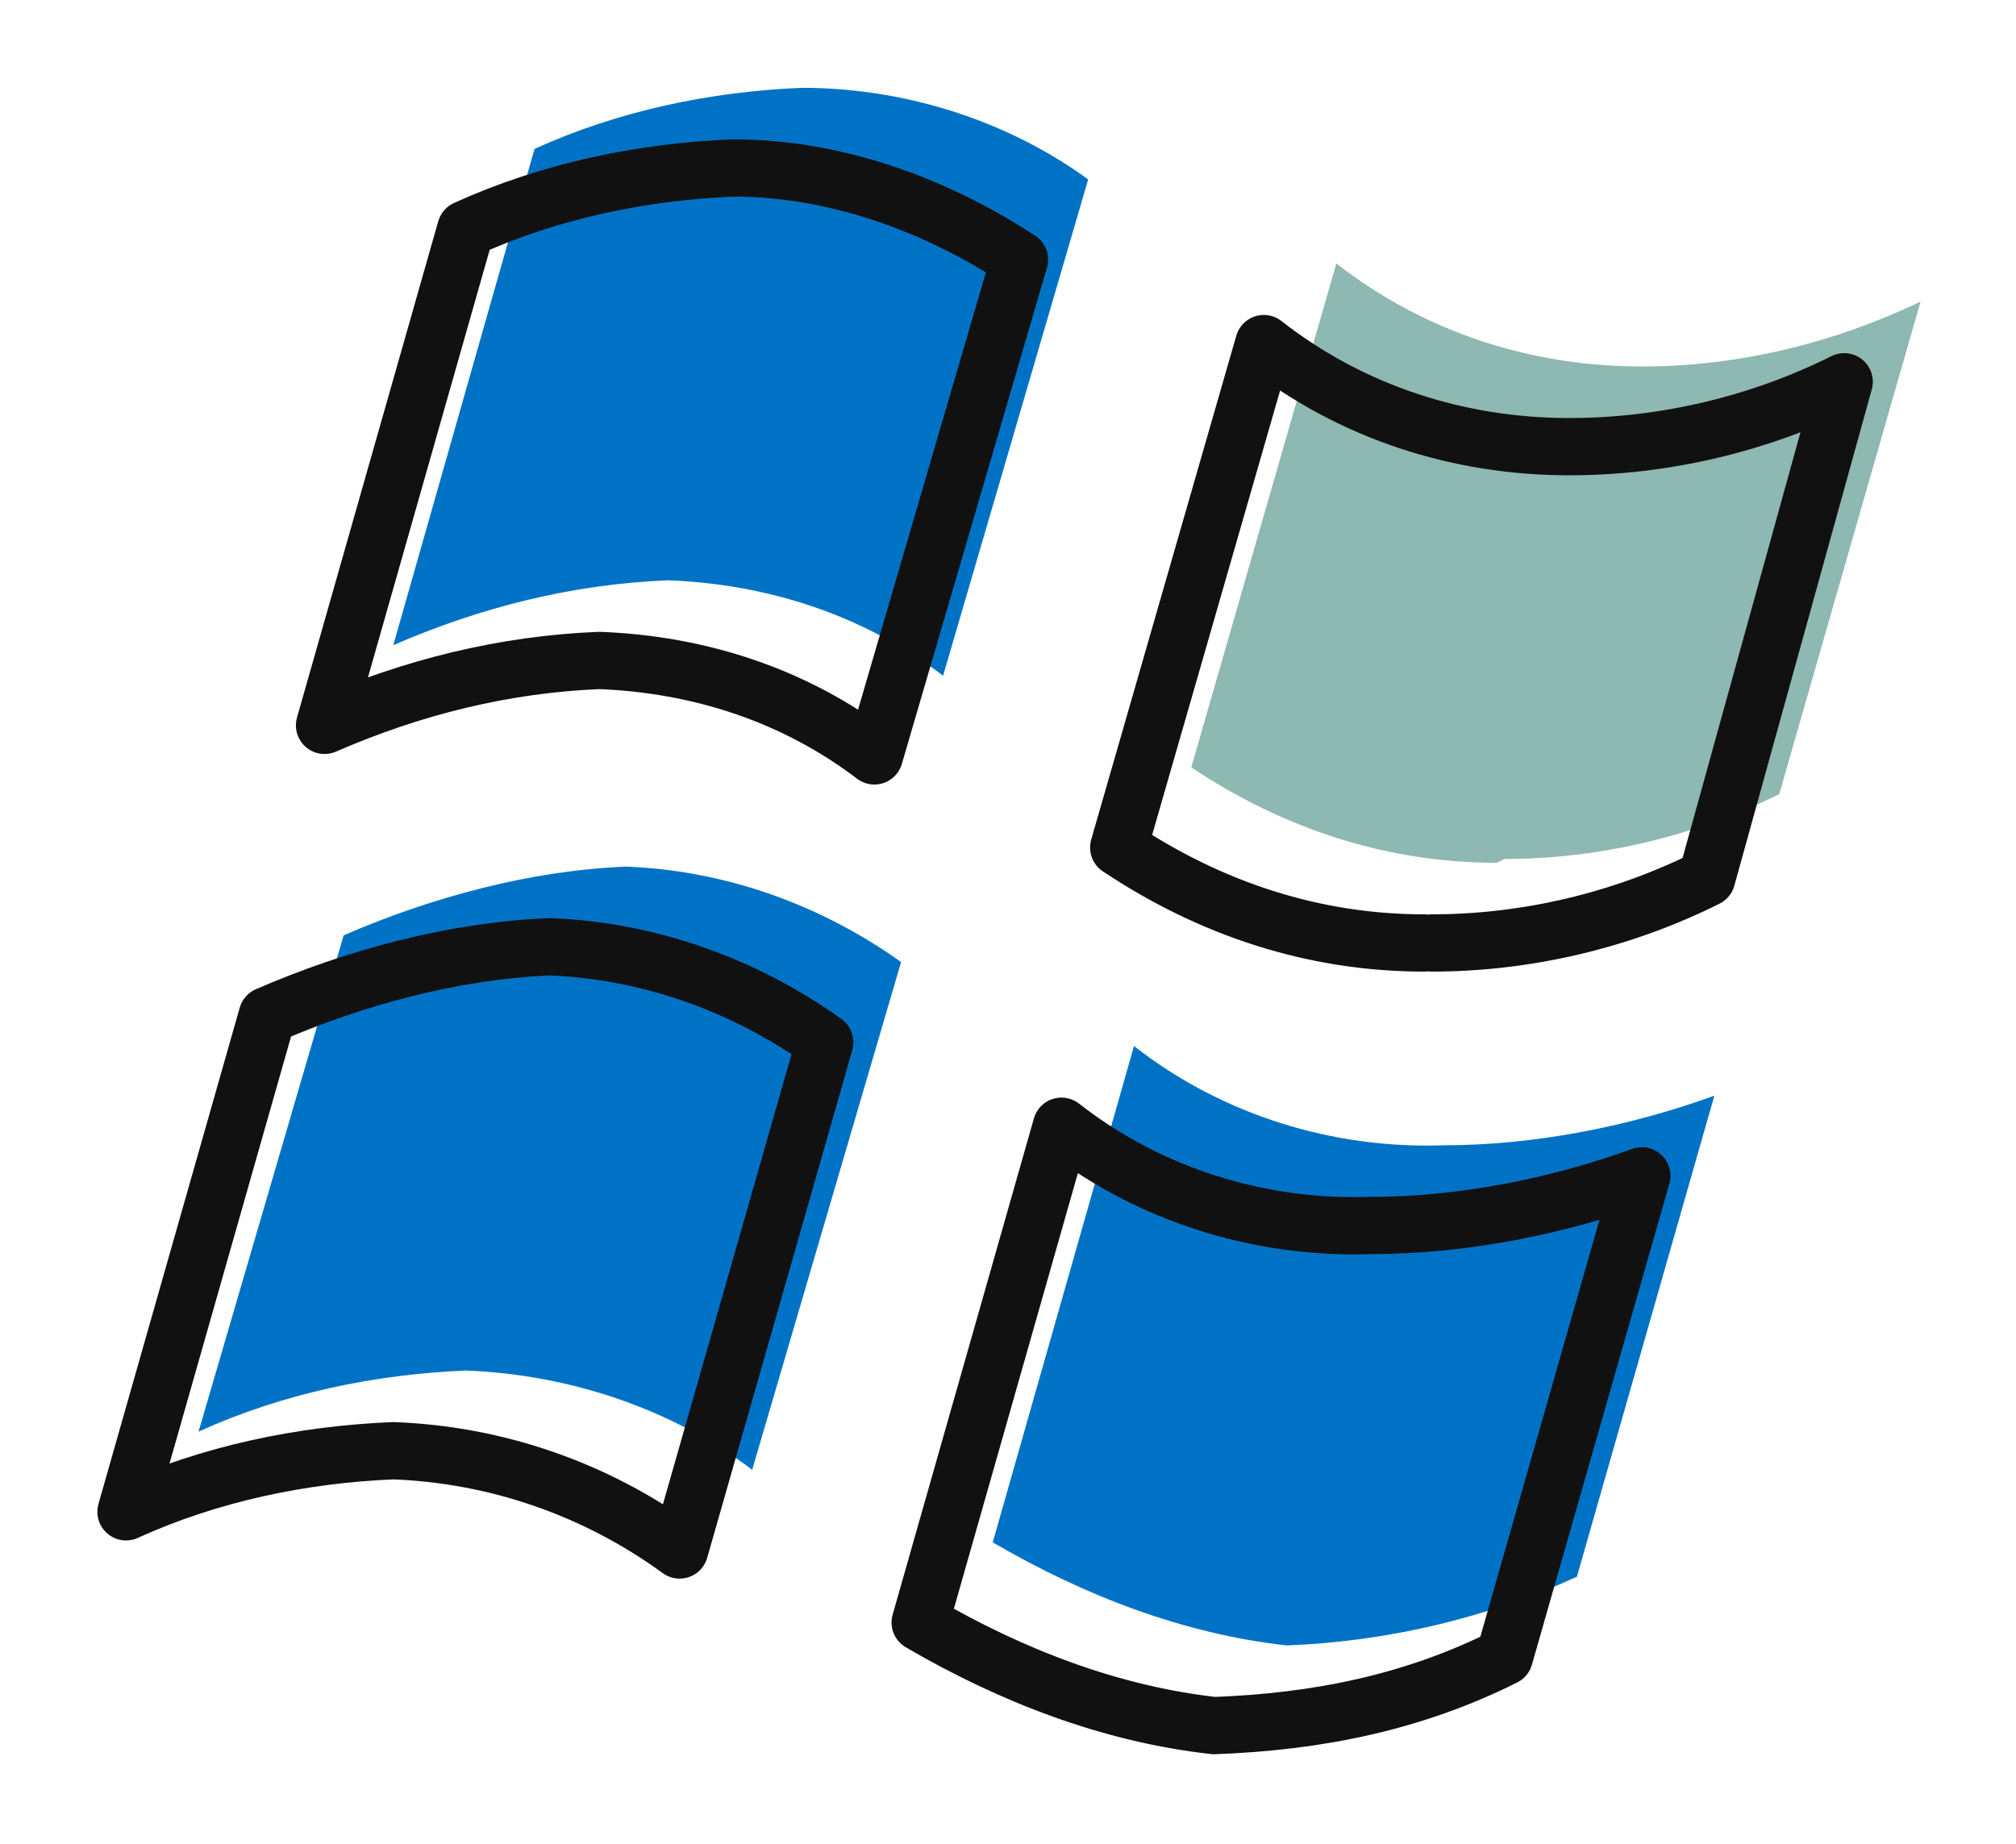
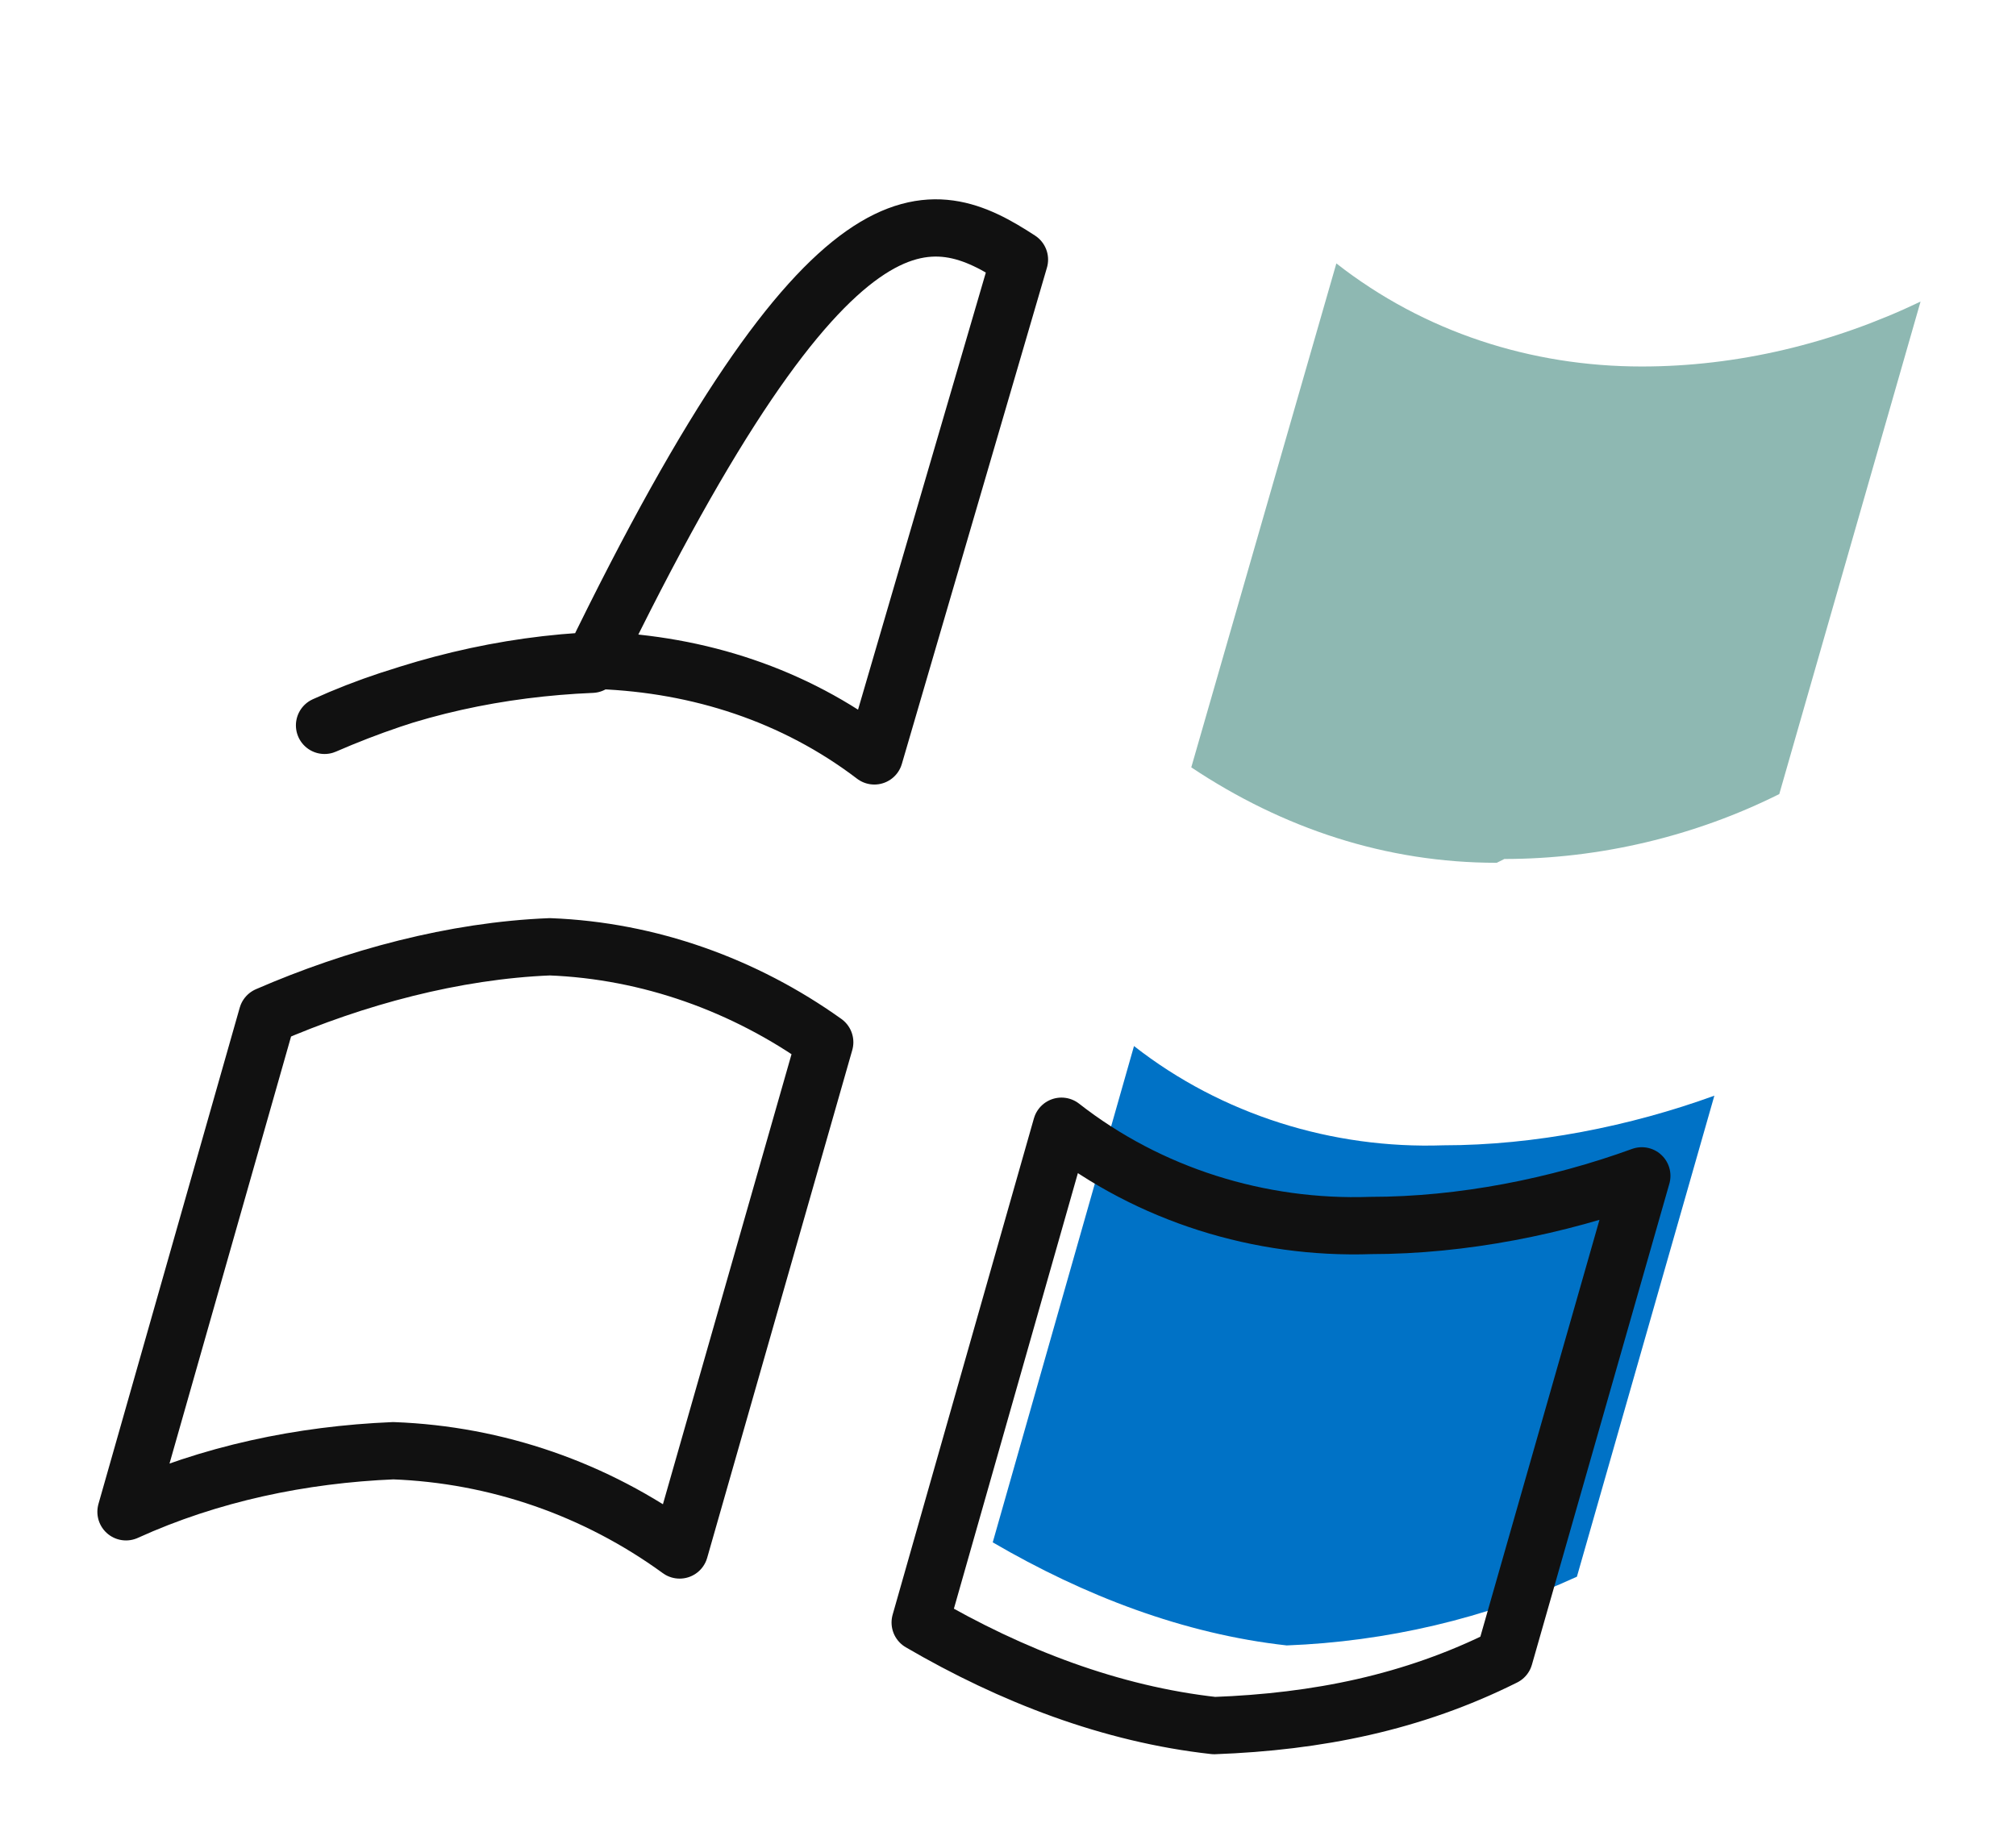
<svg xmlns="http://www.w3.org/2000/svg" version="1.1" id="Ebene_1" x="0px" y="0px" viewBox="0 0 52.8 48.3" style="enable-background:new 0 0 52.8 48.3;" xml:space="preserve">
  <style type="text/css">
	.st0{fill:#0072C6;}
	.st1{fill:#8EB8B2;}
	.st2{fill:none;stroke:#111111;stroke-width:1.5;stroke-linecap:round;stroke-linejoin:round;}
</style>
  <g id="Ebene_2_00000088111207267022661830000006765333647559256991_">
    <g id="Ebene_1-2">
      <path class="st0" d="M33.7,43.1c-2.7-0.3-5.3-1.3-7.7-2.7l3.7-13c2.3,1.8,5.2,2.7,8.1,2.6c2.4,0,4.9-0.5,7.1-1.3l-3.6,12.6    C38.9,42.4,36.3,43,33.7,43.1" />
-       <path class="st0" d="M19.7,38.5c-2.1-1.6-4.8-2.5-7.5-2.6c-2.4,0.1-4.8,0.6-7,1.6l3.8-13c2.3-1,4.9-1.7,7.4-1.8    c2.6,0.1,5.1,1,7.2,2.5L19.7,38.5z" />
-       <path class="st0" d="M28.5,4.7l-3.8,13c-2.1-1.6-4.6-2.4-7.2-2.5c-2.5,0.1-4.9,0.7-7.2,1.7l3.7-13c2.2-1,4.6-1.5,7-1.6    C23.6,2.3,26.3,3.1,28.5,4.7z" />
      <path class="st1" d="M39.2,22.6c-2.9,0-5.6-0.9-8-2.5L35,6.9c2.3,1.8,5.1,2.7,8,2.7c2.5,0,5-0.6,7.3-1.7l-3.7,12.9    c-2.2,1.1-4.7,1.7-7.2,1.7" />
      <path class="st2" d="M31.8,45.2c-2.7-0.3-5.3-1.3-7.7-2.7l3.7-13c2.3,1.8,5.2,2.7,8.1,2.6c2.4,0,4.9-0.5,7.1-1.3l-3.6,12.6    C37,44.6,34.5,45.1,31.8,45.2" />
      <path class="st2" d="M17.8,40.6C15.6,39,13,38.1,10.3,38c-2.4,0.1-4.8,0.6-7,1.6l3.7-13c2.3-1,4.9-1.7,7.4-1.8    c2.6,0.1,5.1,1,7.2,2.5L17.8,40.6z" />
-       <path class="st2" d="M26.7,6.8l-3.8,13c-2.1-1.6-4.6-2.4-7.2-2.5c-2.5,0.1-4.9,0.7-7.2,1.7l3.7-13c2.2-1,4.6-1.5,7-1.6    C21.8,4.4,24.4,5.3,26.7,6.8z" />
-       <path class="st2" d="M37.3,24.7c-2.9,0-5.6-0.9-8-2.5L33.1,9c2.3,1.8,5.1,2.7,8,2.7c2.5,0,5-0.6,7.2-1.7L44.7,23    c-2.2,1.1-4.7,1.7-7.2,1.7" />
+       <path class="st2" d="M26.7,6.8l-3.8,13c-2.1-1.6-4.6-2.4-7.2-2.5c-2.5,0.1-4.9,0.7-7.2,1.7c2.2-1,4.6-1.5,7-1.6    C21.8,4.4,24.4,5.3,26.7,6.8z" />
    </g>
  </g>
</svg>